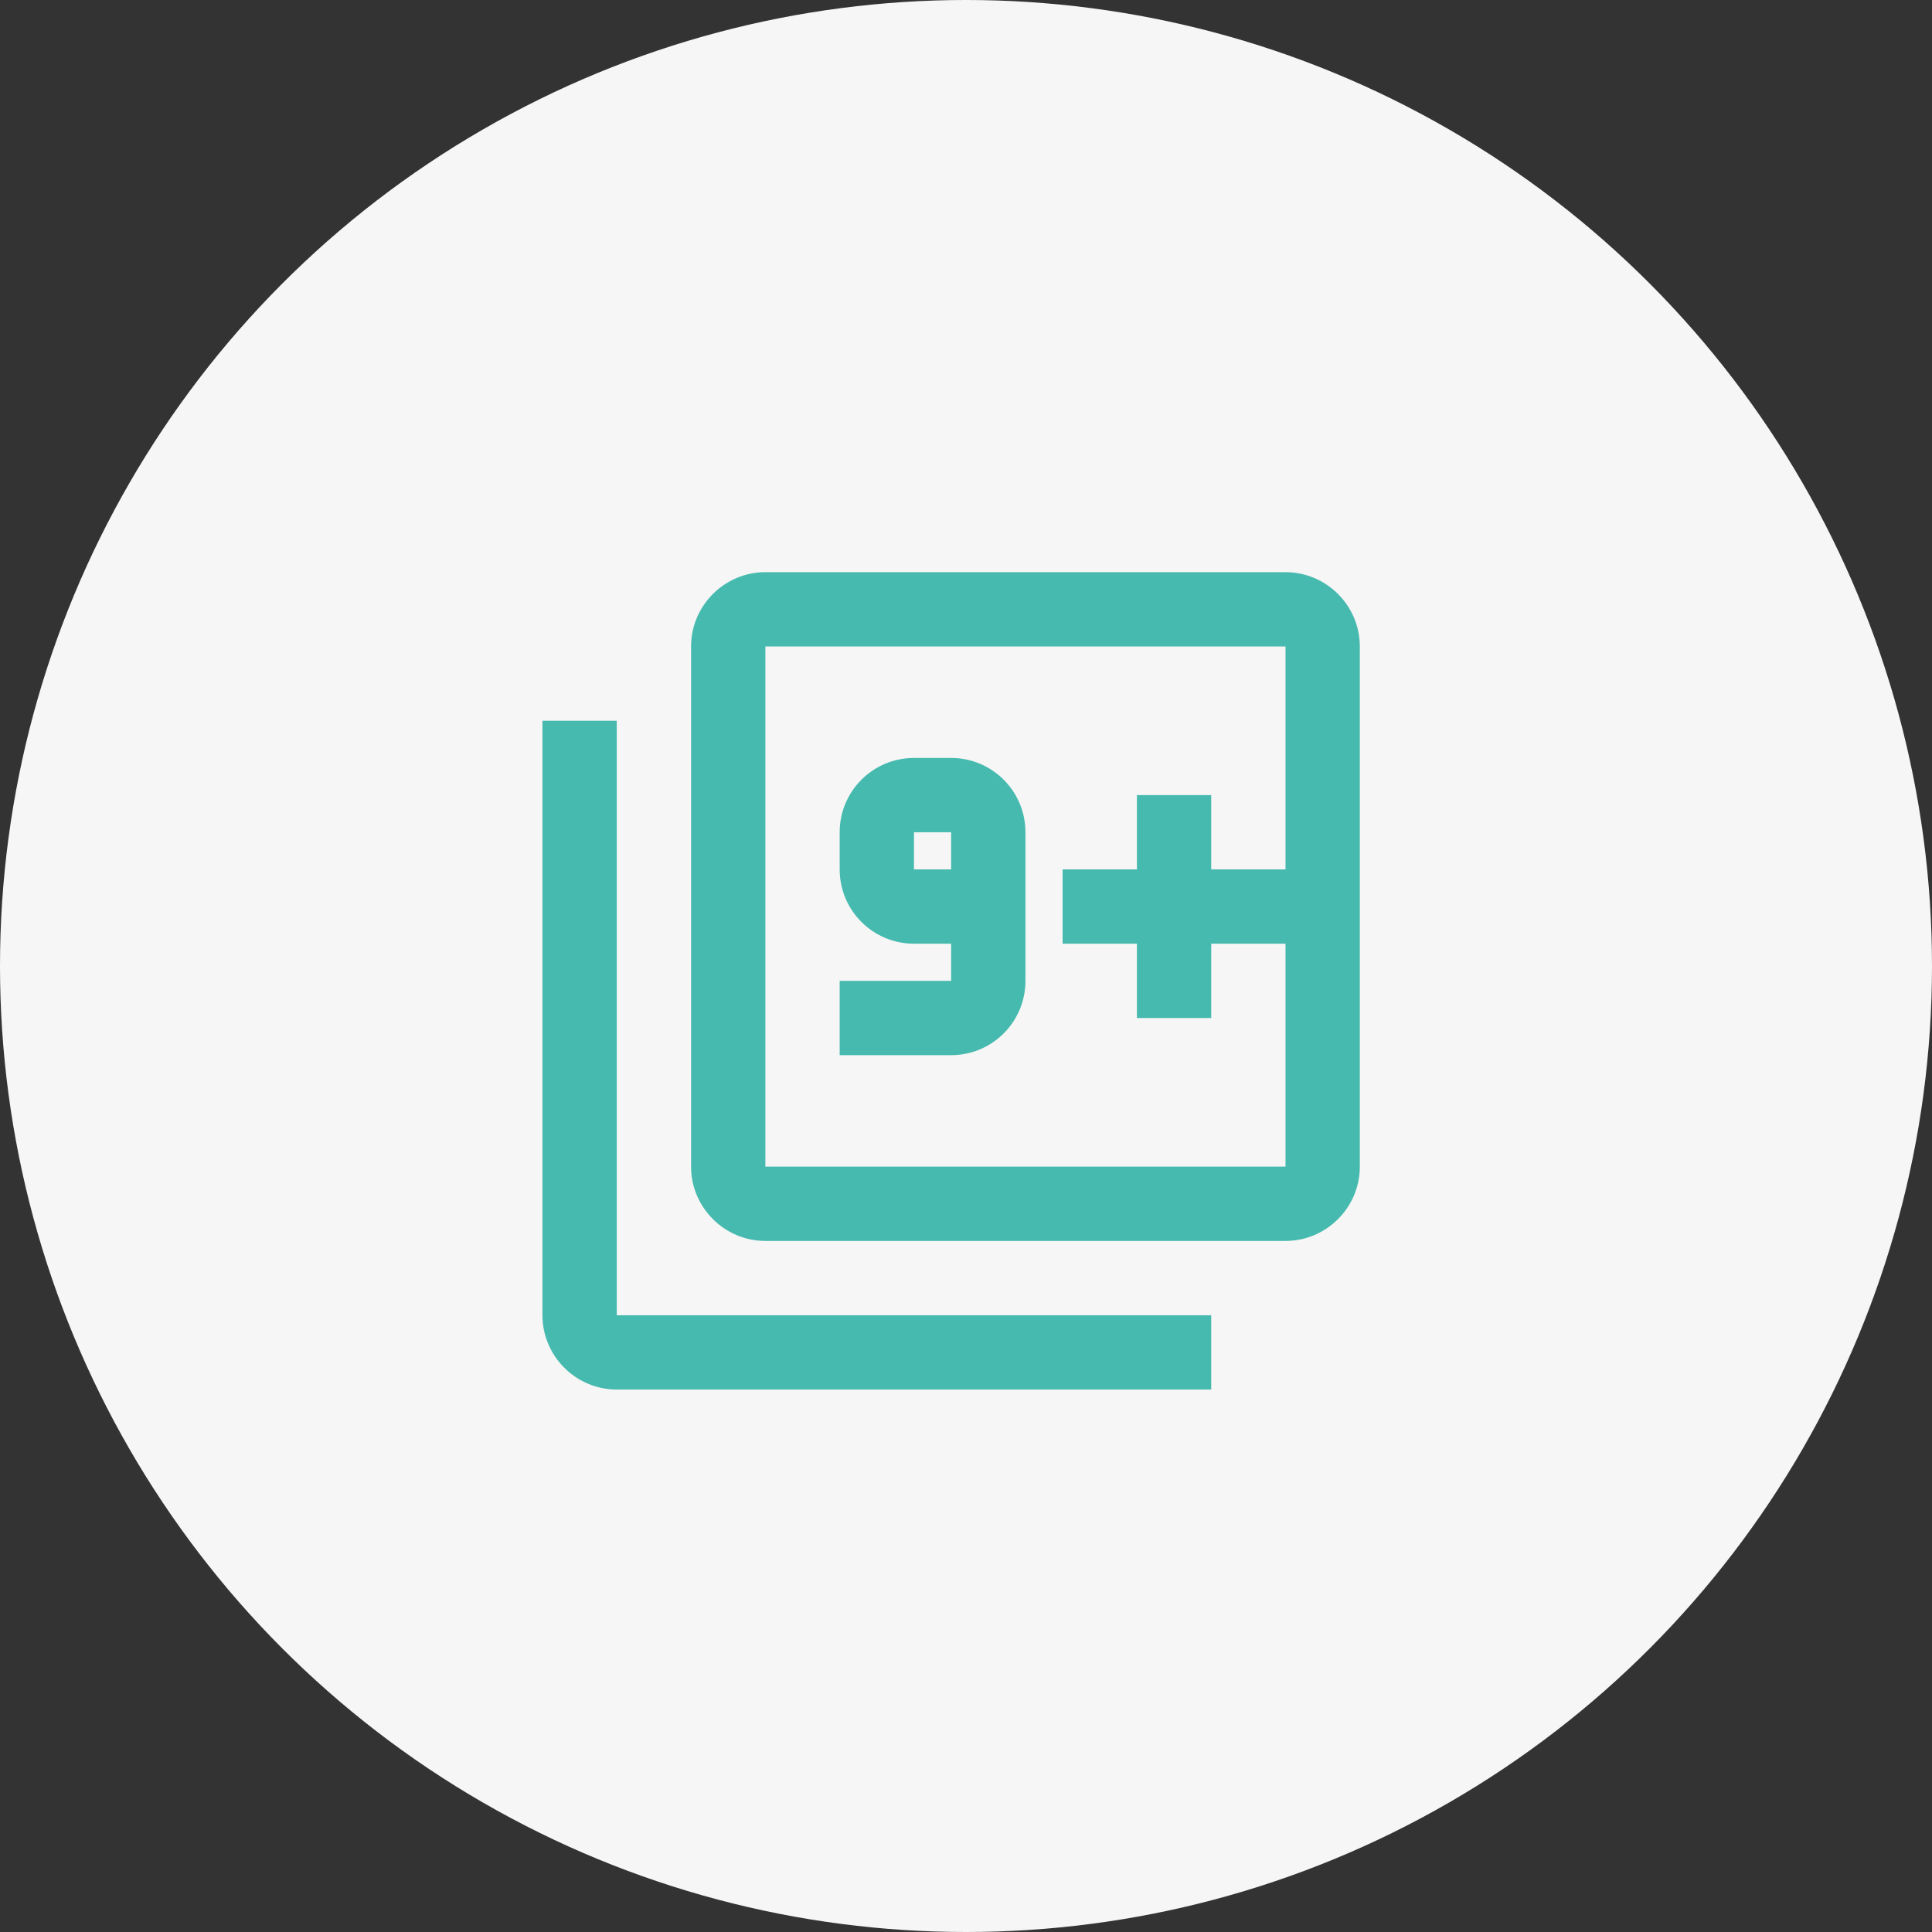
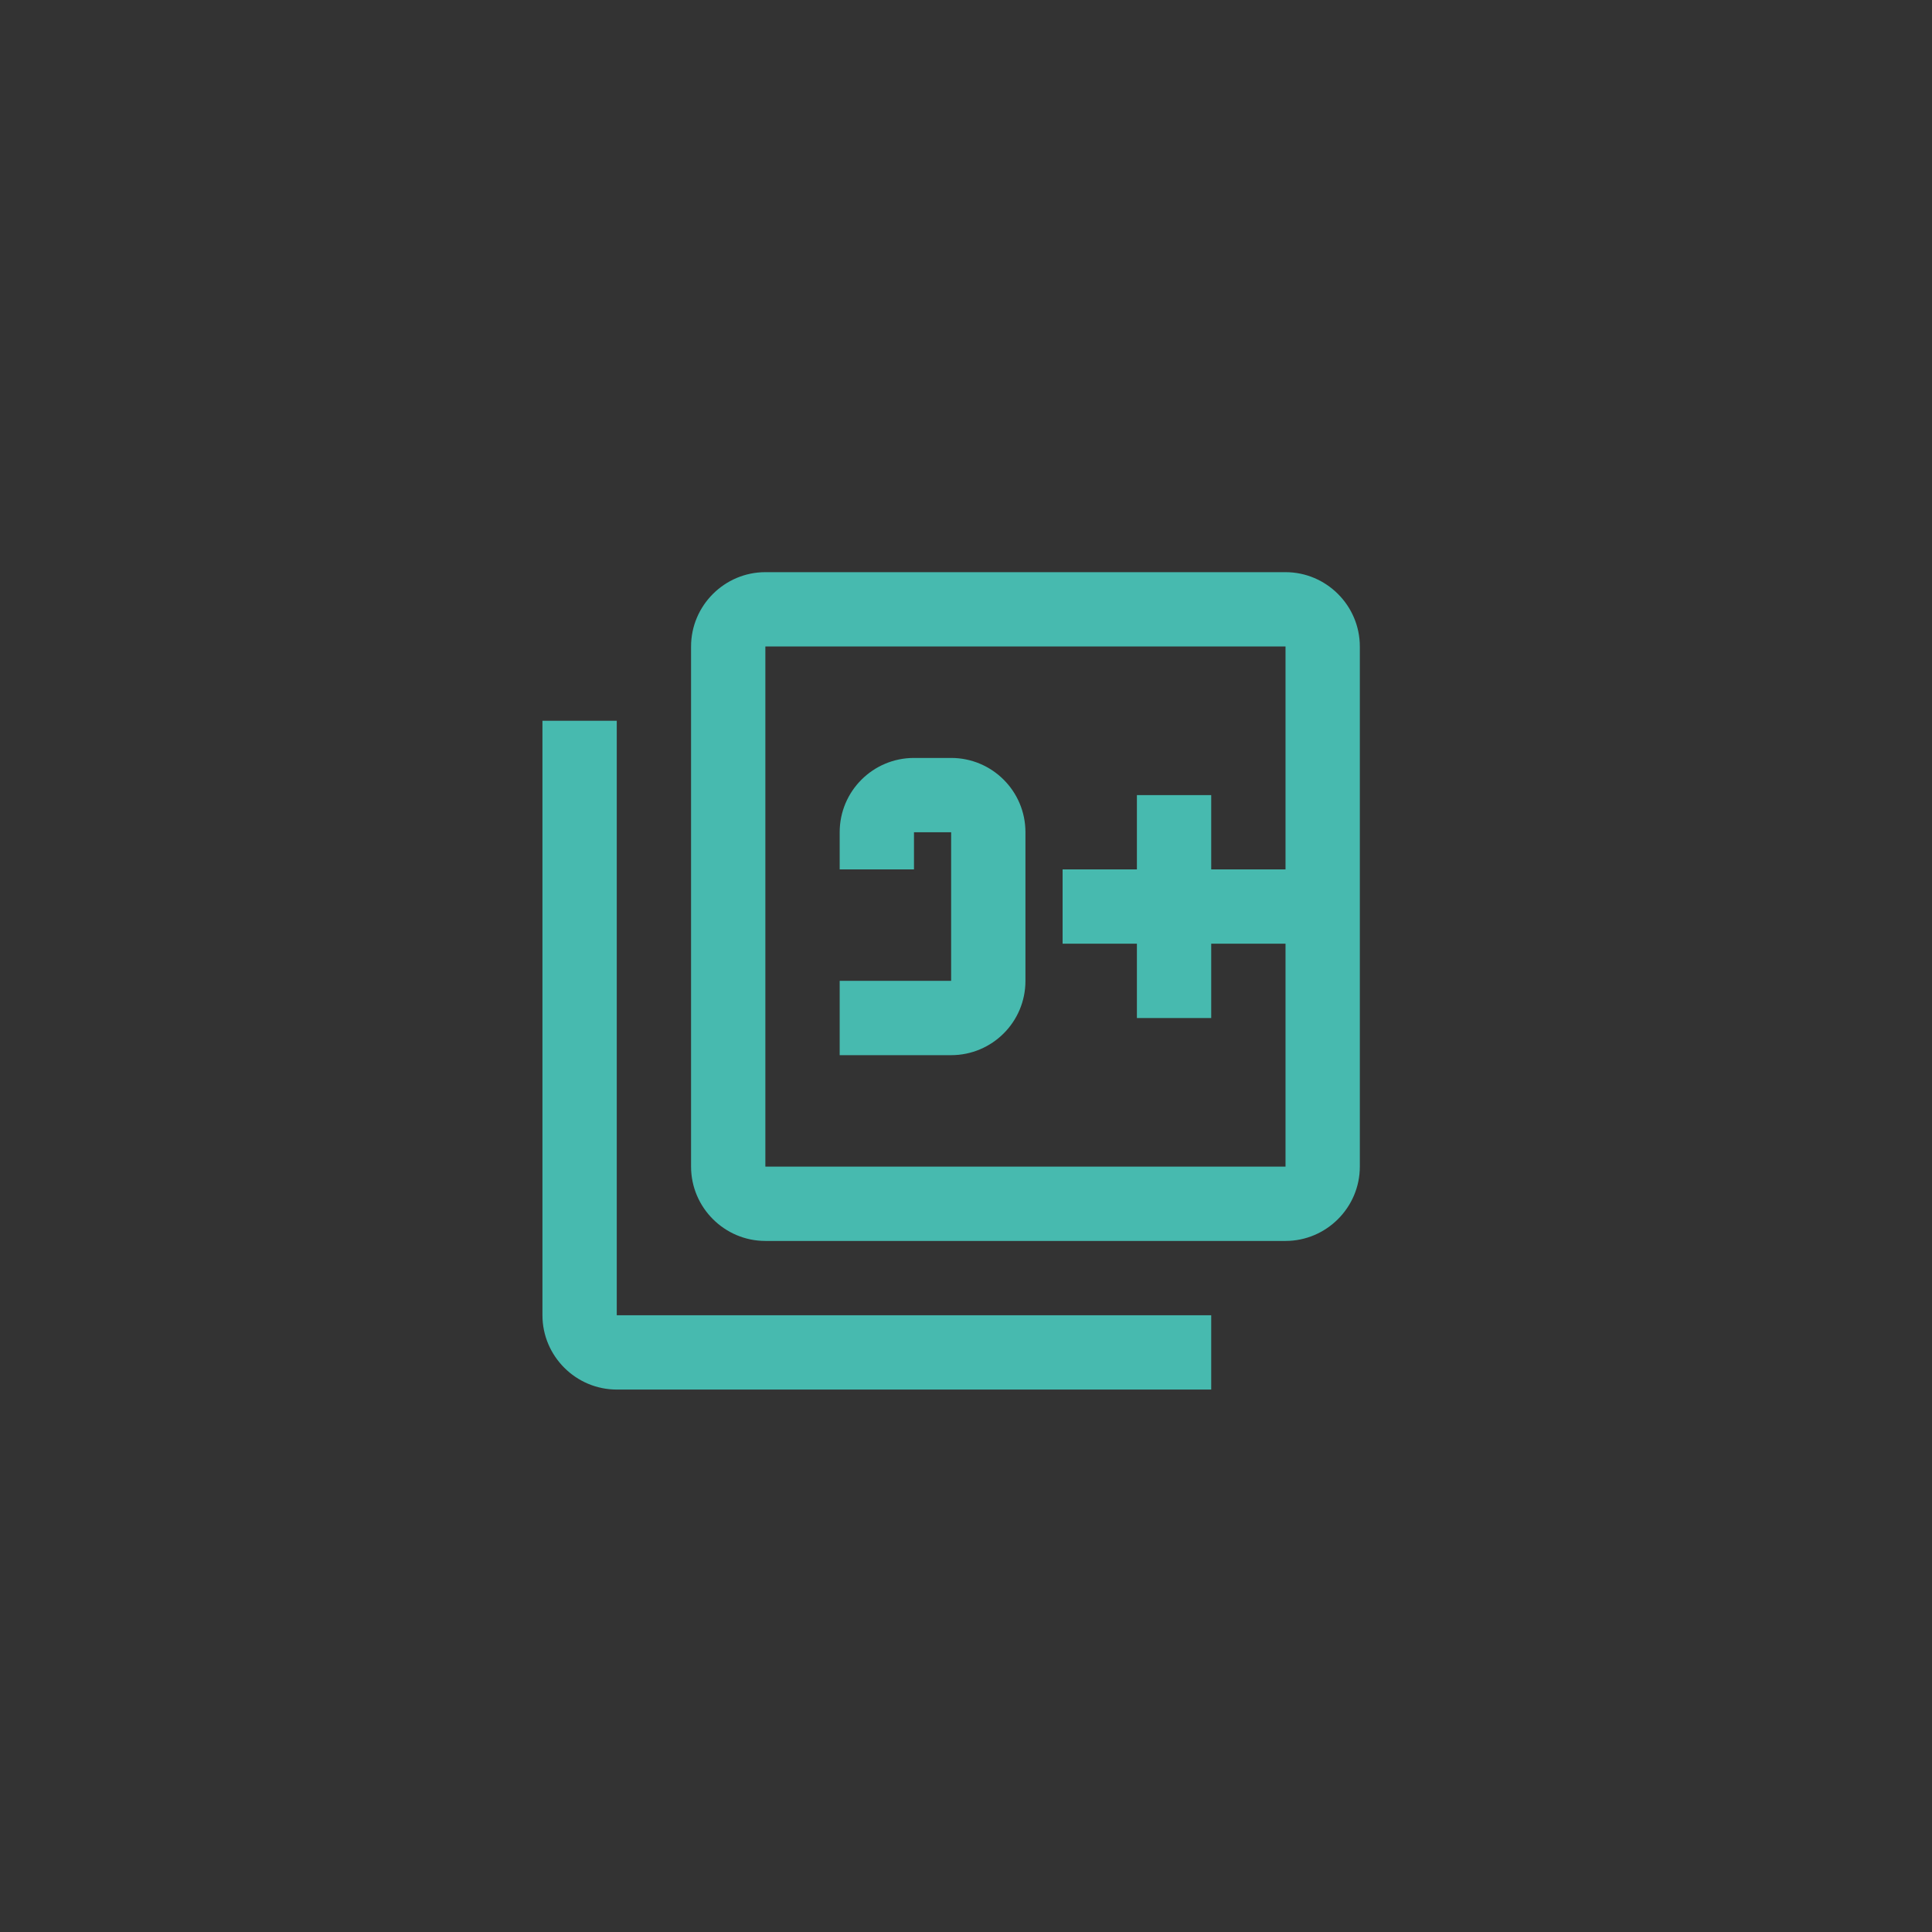
<svg xmlns="http://www.w3.org/2000/svg" width="65" height="65" viewBox="0 0 65 65" fill="none">
  <rect x="0" y="0" width="65" height="65" fill="#333333" stroke="none" />
-   <circle cx="32.5" cy="32.5" r="32.5" fill="#F6F6F6" />
-   <path d="M20.75 24.25H18.25V44.25C18.25 45.625 19.375 46.75 20.75 46.75H40.75V44.25H20.75V24.25ZM34.5 33V28C34.5 26.613 33.375 25.5 32 25.5H30.75C29.375 25.5 28.25 26.613 28.25 28V29.25C28.25 30.637 29.375 31.75 30.75 31.75H32V33H28.25V35.5H32C33.375 35.5 34.5 34.388 34.5 33ZM30.75 29.25V28H32V29.25H30.75ZM43.25 19.25H25.75C24.375 19.25 23.25 20.375 23.25 21.75V39.25C23.25 40.625 24.375 41.75 25.75 41.75H43.25C44.625 41.75 45.75 40.625 45.75 39.25V21.75C45.75 20.375 44.625 19.25 43.25 19.25ZM43.25 29.25H40.75V26.75H38.25V29.25H35.75V31.75H38.25V34.25H40.75V31.75H43.25V39.25H25.75V21.75H43.25V29.25Z" fill="#47BAAF" />
+   <path d="M20.75 24.25H18.25V44.25C18.25 45.625 19.375 46.75 20.75 46.75H40.75V44.25H20.75V24.25ZM34.5 33V28C34.5 26.613 33.375 25.5 32 25.5H30.75C29.375 25.5 28.25 26.613 28.25 28V29.25H32V33H28.25V35.5H32C33.375 35.5 34.5 34.388 34.5 33ZM30.75 29.25V28H32V29.25H30.75ZM43.25 19.25H25.75C24.375 19.25 23.25 20.375 23.25 21.75V39.25C23.25 40.625 24.375 41.75 25.75 41.75H43.25C44.625 41.75 45.75 40.625 45.75 39.25V21.75C45.75 20.375 44.625 19.25 43.25 19.25ZM43.25 29.25H40.75V26.75H38.25V29.25H35.75V31.75H38.25V34.25H40.75V31.75H43.25V39.25H25.75V21.75H43.25V29.25Z" fill="#47BAAF" />
</svg>